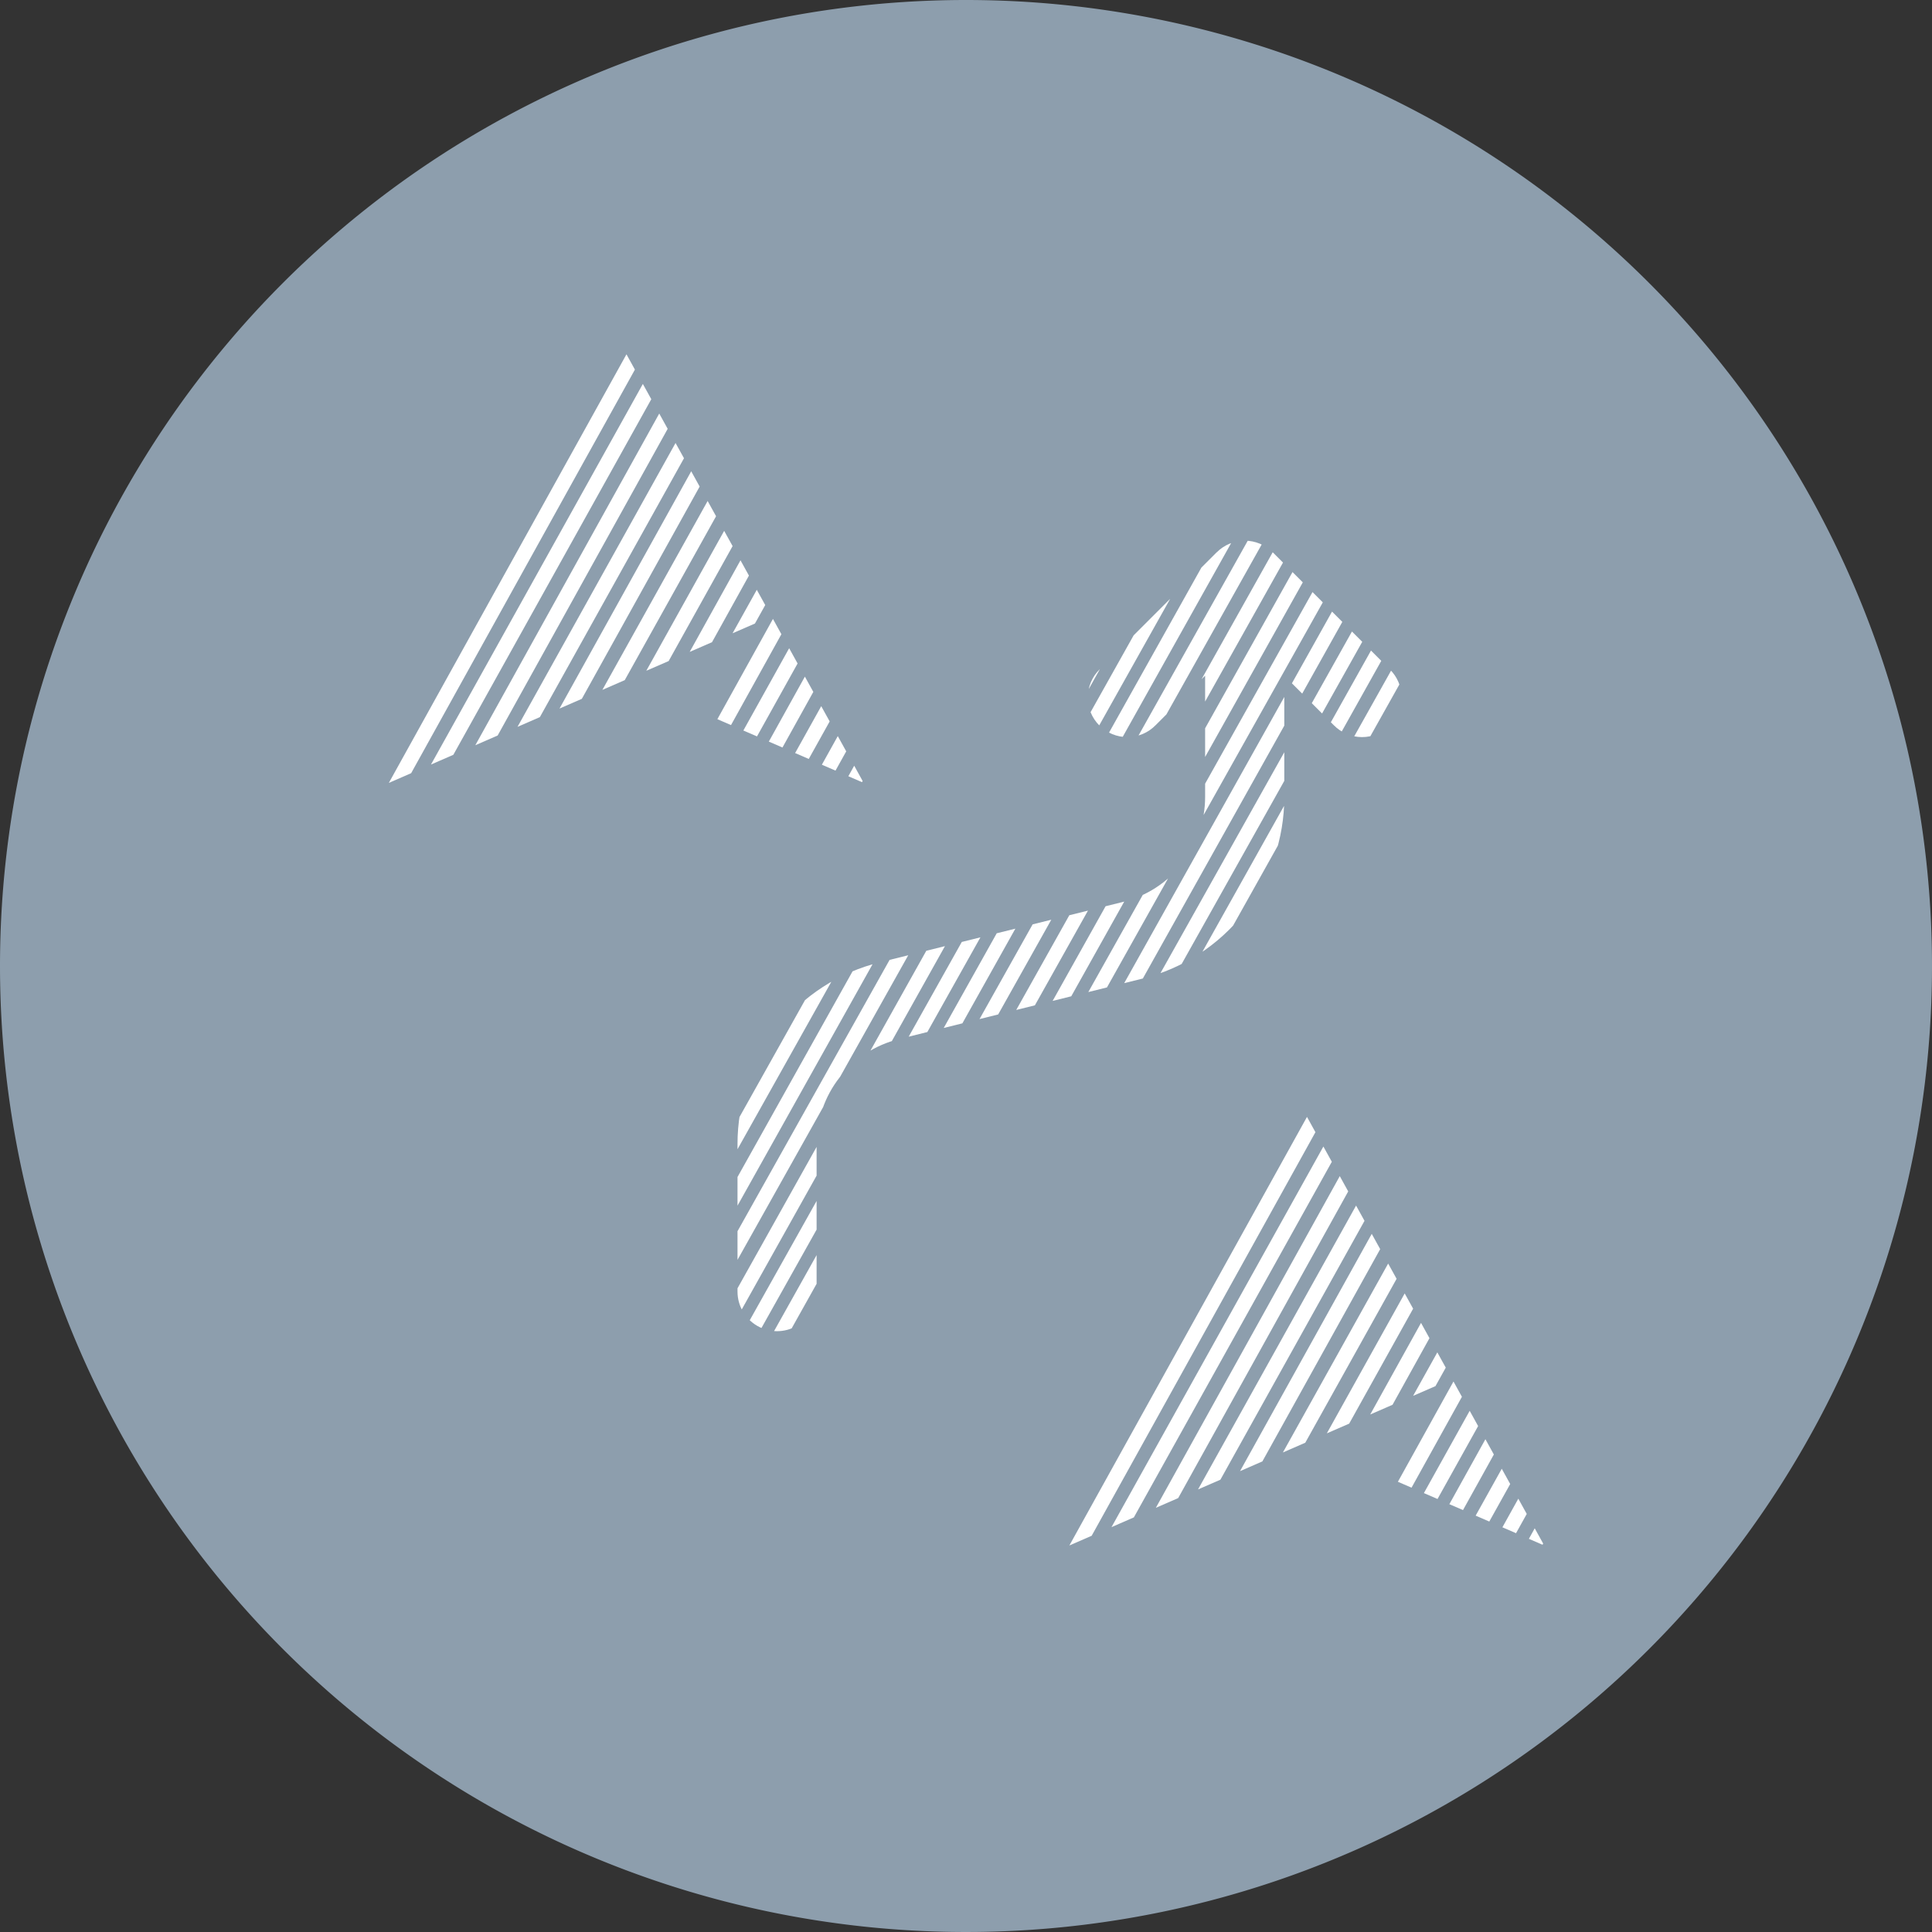
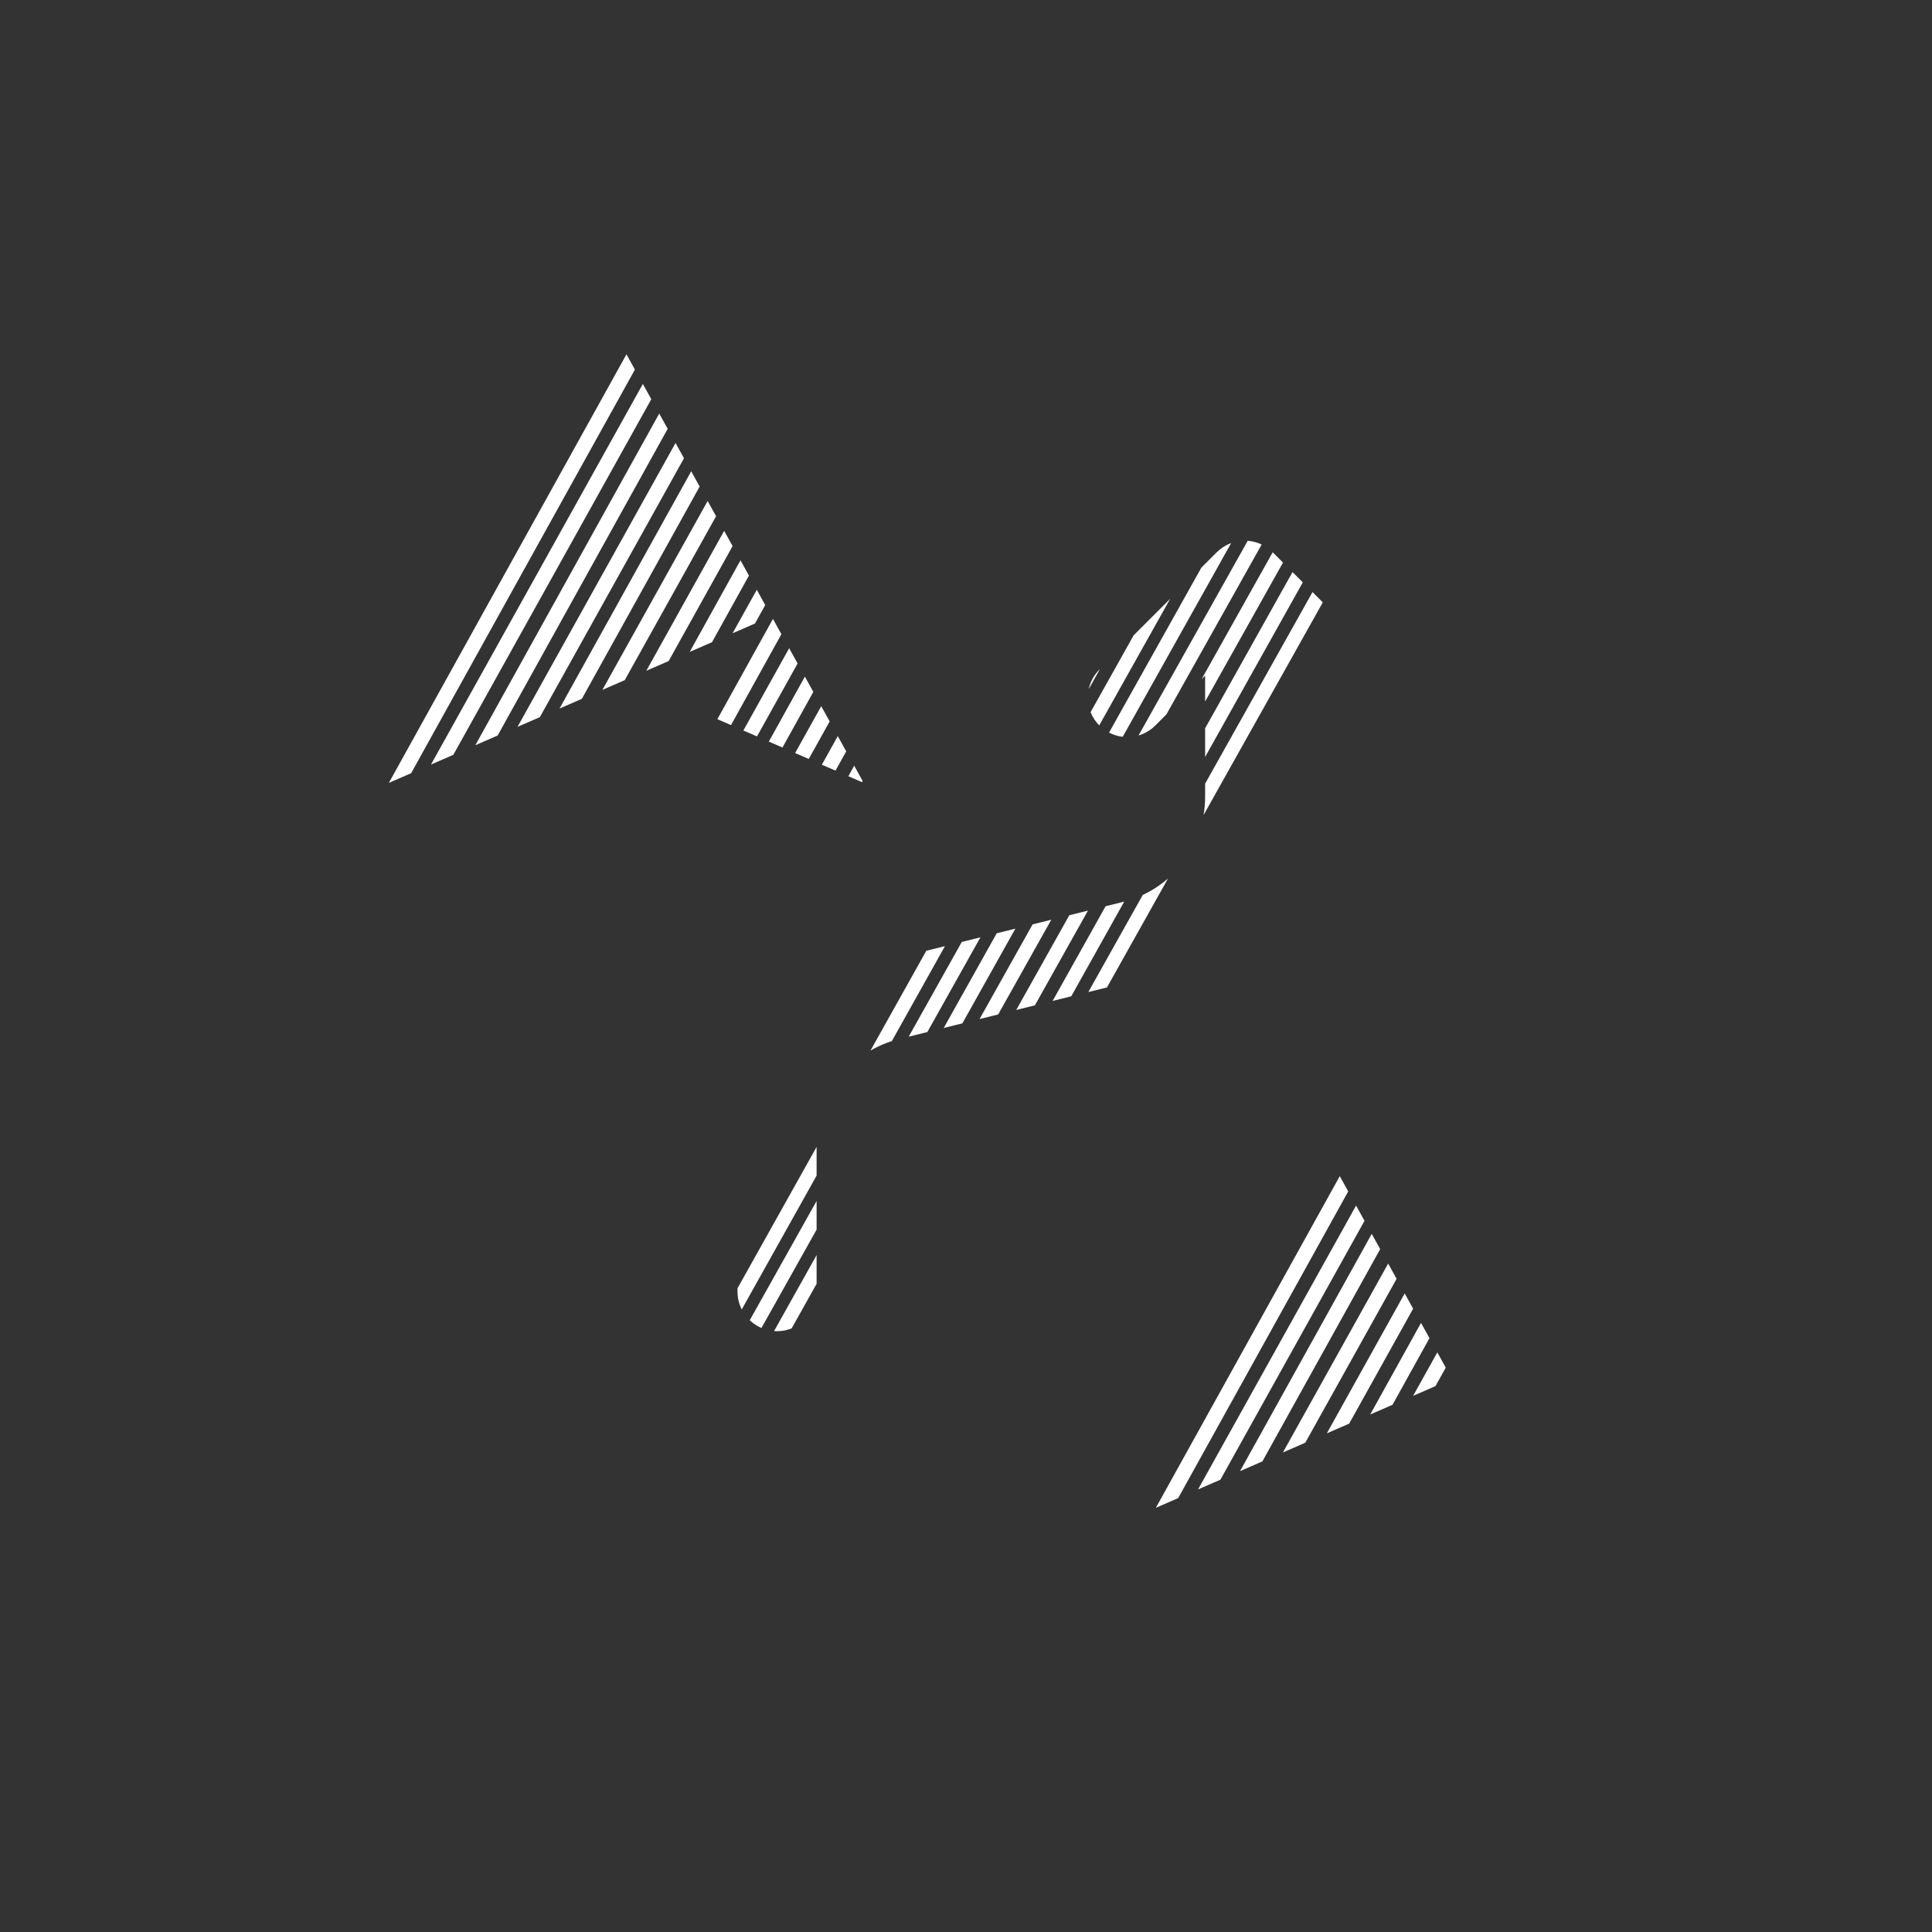
<svg xmlns="http://www.w3.org/2000/svg" width="229" height="229" viewBox="0 0 229 229">
  <rect x="0" y="0" width="229" height="229" fill="#333333" stroke="none" />
  <defs>
    <clipPath id="clip-path">
      <path id="Path_33854" data-name="Path 33854" d="M171.9,138.581l-13.87,13.87a4.687,4.687,0,1,0,6.628,6.628l5.868-5.868v14.357a12.815,12.815,0,0,1-9.745,12.46l-28.831,7.161A22.177,22.177,0,0,0,115.1,208.746v17.472a4.687,4.687,0,0,0,9.375,0V208.746a12.815,12.815,0,0,1,9.745-12.457l28.831-7.162a22.176,22.176,0,0,0,16.859-21.56V153.211l5.868,5.868a4.687,4.687,0,1,0,6.628-6.628l-13.87-13.87a4.686,4.686,0,0,0-6.628,0" transform="translate(-115.097 -137.208)" fill="none" />
    </clipPath>
  </defs>
  <g id="Digital_or_Brand_Strategy_" data-name="Digital  or Brand Strategy " transform="translate(-671 -4473)">
-     <path id="Path_33862" data-name="Path 33862" d="M114.5,0A114.5,114.5,0,1,1,0,114.5,114.5,114.5,0,0,1,114.5,0Z" transform="translate(671 4473)" fill="#8d9ead" />
    <g id="Group_621" data-name="Group 621" transform="translate(-573.369 -413.324)">
      <g id="Group_601" data-name="Group 601" transform="translate(1290.459 4928.32)">
        <path id="Path_33845" data-name="Path 33845" d="M82.438,113.174l2.651-1.155,23.464-42.15-1-1.809Zm-3.539-.451-1.454,2.626,2.644-1.152L106.61,66.36l-1-1.812Z" transform="translate(-77.445 -64.548)" fill="#fff" />
        <path id="Path_33846" data-name="Path 33846" d="M166.19,130.484l2.649-1.151,1.22-2.192-1-1.809Zm-5.085,2.21,2.645-1.15,4.377-7.895-1-1.812Zm-5.143,2.236,2.648-1.151,7.581-13.626-1-1.809Zm-5.207,2.266,2.652-1.155,10.825-19.428-1-1.808Zm-5.082,2.214,2.648-1.154,13.964-25.161-1-1.811Zm-4.977,2.168,2.651-1.155,17.081-30.683-1-1.809Zm-5,2.178,2.647-1.153,20.153-36.35-1-1.812Z" transform="translate(-125.446 -97.42)" fill="#fff" />
        <path id="Path_33847" data-name="Path 33847" d="M314.251,261.453l1.617.7.076-.137-1-1.812Zm-3.138-1.367,1.616.7,1.27-2.283-1-1.809Zm-3.171-1.382,1.616.7,2.479-4.448-1-1.808Zm-3.117-1.358,1.617.7,3.657-6.59-1-1.811Zm-3.018-1.315,1.616.7,4.812-8.644-1-1.809Zm-3.081-1.342,1.617.7,5.971-10.771-1-1.812Z" transform="translate(-259.786 -211.441)" fill="#fff" />
      </g>
      <g id="Group_602" data-name="Group 602" transform="translate(1371.122 5018.709)">
-         <path id="Path_33845-2" data-name="Path 33845" d="M82.438,113.174l2.651-1.155,23.464-42.15-1-1.809Zm-3.539-.451-1.454,2.626,2.644-1.152L106.61,66.36l-1-1.812Z" transform="translate(-77.445 -64.548)" fill="#fff" />
        <path id="Path_33846-2" data-name="Path 33846" d="M166.19,130.484l2.649-1.151,1.22-2.192-1-1.809Zm-5.085,2.21,2.645-1.15,4.377-7.895-1-1.812Zm-5.143,2.236,2.648-1.151,7.581-13.626-1-1.809Zm-5.207,2.266,2.652-1.155,10.825-19.428-1-1.808Zm-5.082,2.214,2.648-1.154,13.964-25.161-1-1.811Zm-4.977,2.168,2.651-1.155,17.081-30.683-1-1.809Zm-5,2.178,2.647-1.153,20.153-36.35-1-1.812Z" transform="translate(-125.446 -97.42)" fill="#fff" />
-         <path id="Path_33847-2" data-name="Path 33847" d="M314.251,261.453l1.617.7.076-.137-1-1.812Zm-3.138-1.367,1.616.7,1.27-2.283-1-1.809Zm-3.171-1.382,1.616.7,2.479-4.448-1-1.808Zm-3.117-1.358,1.617.7,3.657-6.59-1-1.811Zm-3.018-1.315,1.616.7,4.812-8.644-1-1.809Zm-3.081-1.342,1.617.7,5.971-10.771-1-1.812Z" transform="translate(-259.786 -211.441)" fill="#fff" />
      </g>
      <g id="Group_613" data-name="Group 613" transform="translate(1331.783 4950.411)">
        <g id="Group_612" data-name="Group 612" transform="translate(0 0)" clip-path="url(#clip-path)">
-           <path id="Path_33851" data-name="Path 33851" d="M14.892,112.338,70.609,12.933l1.791.2L16.683,112.536Zm-2.534-1.878,55.85-99.846L70,10.805l-55.85,99.846Zm-2.6-2.072L65.812,8.356l1.791.2L11.551,108.585Zm-2.637-2.005L63.386,6.042l1.79.2L8.913,106.582Zm-2.156-2.6L60.591,4.4l1.793.193L6.761,103.977Zm-2.444-2.071L58.24,2.309l1.791.2L4.313,101.912ZM0,99.846,55.85,0l1.794.191L1.794,100.037Z" transform="translate(-19.17 -22.852)" fill="#fff" />
          <path id="Path_33852" data-name="Path 33852" d="M119.911,200.2l55.717-99.405,1.791.2L121.7,200.4Zm-2.534-1.878,55.85-99.846,1.794.191-55.85,99.846Zm-2.6-2.072L170.831,96.218l1.791.2L116.57,196.447Zm-2.637-2.005L168.405,93.9l1.79.2-56.262,100.34Zm-2.156-2.6L165.61,92.259l1.793.193L111.78,191.839Zm-2.444-2.071,55.717-99.405,1.791.2-55.717,99.405Zm-2.523-1.868,55.85-99.846,1.794.191L106.813,187.9Z" transform="translate(-106.698 -96.081)" fill="#fff" />
-           <path id="Path_33853" data-name="Path 33853" d="M225.518,286.23l55.717-99.405,1.791.2-55.717,99.405Zm-2.534-1.878,55.85-99.846,1.794.191-55.85,99.846Zm-2.6-2.072,56.051-100.032,1.791.2L222.177,282.477Zm-2.637-2.005,56.262-100.34,1.79.2L219.54,280.474Zm-2.156-2.6,55.624-99.387,1.793.193-55.624,99.387Zm-2.444-2.071L268.866,176.2l1.791.2L214.939,275.8Zm-2.523-1.868,55.85-99.846,1.794.191-55.85,99.846Z" transform="translate(-194.716 -167.782)" fill="#fff" />
        </g>
      </g>
    </g>
  </g>
</svg>